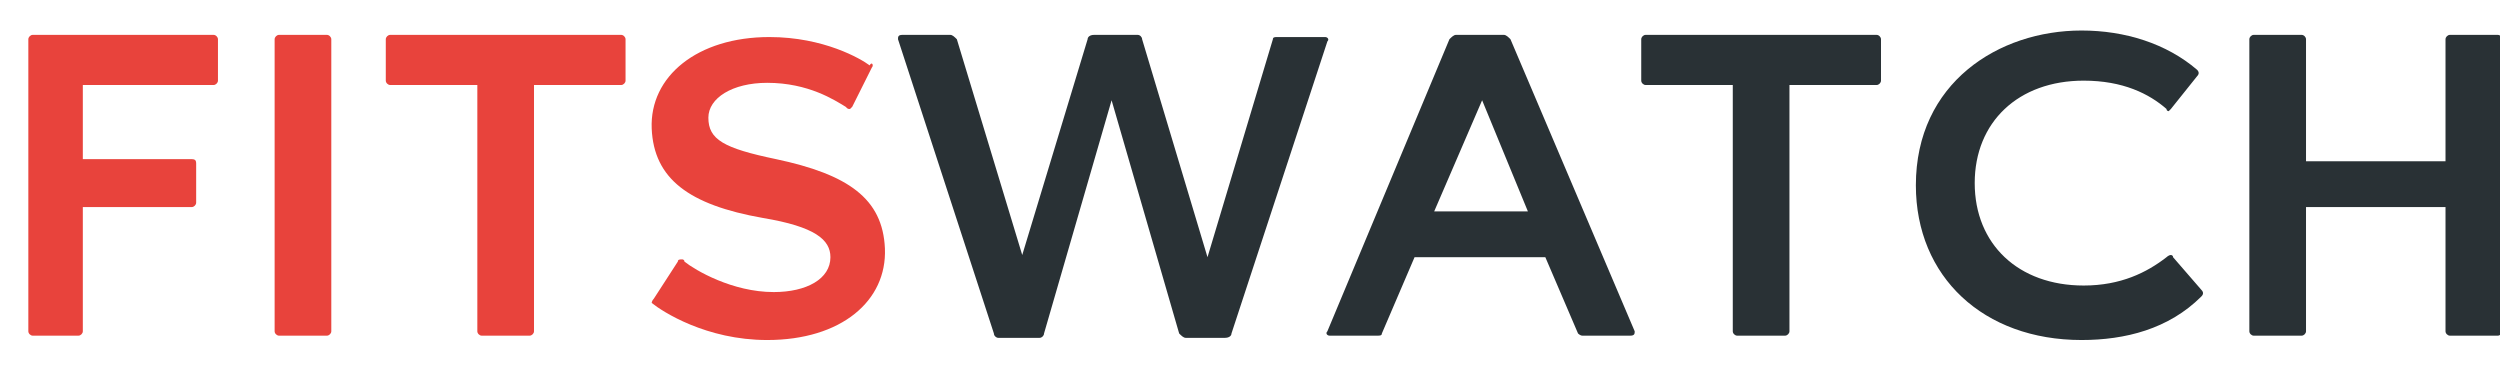
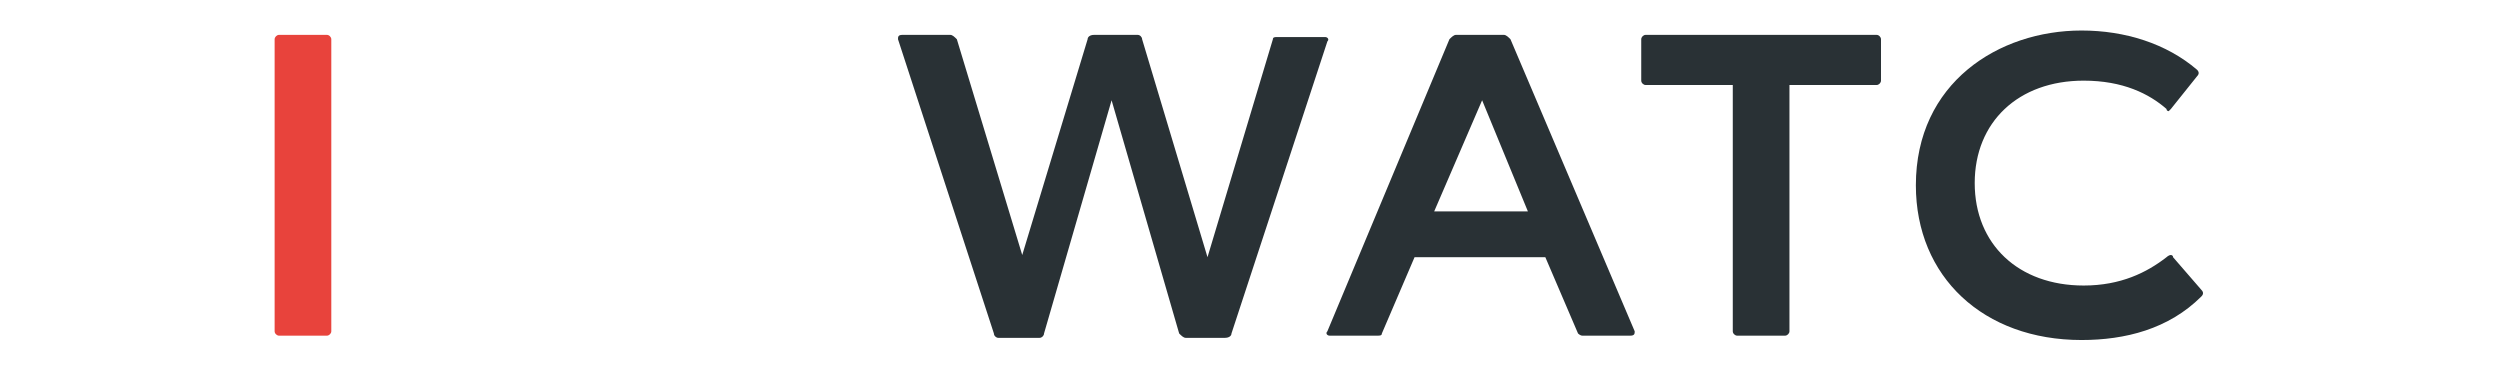
<svg xmlns="http://www.w3.org/2000/svg" version="1.1" id="Layer_1" x="0px" y="0px" viewBox="0 0 114.7 17.2" style="enable-background:new 0 0 114.7 17.2;" xml:space="preserve">
  <style type="text/css">
	.st0{fill:#E8433C;}
	.st1{fill:#293135;}
</style>
-   <path class="st0" d="M3.8,15.2c0,0.1-0.1,0.2-0.2,0.2H1.5c-0.1,0-0.2-0.1-0.2-0.2l0-13.4c0-0.1,0.1-0.2,0.2-0.2h8.3  c0.1,0,0.2,0.1,0.2,0.2v1.9c0,0.1-0.1,0.2-0.2,0.2H3.8v3.4h4.9C8.9,7.3,9,7.3,9,7.5v1.8c0,0.1-0.1,0.2-0.2,0.2H3.8V15.2z" />
  <path class="st0" d="M15.2,15.2c0,0.1-0.1,0.2-0.2,0.2h-2.2c-0.1,0-0.2-0.1-0.2-0.2l0-13.4c0-0.1,0.1-0.2,0.2-0.2H15  c0.1,0,0.2,0.1,0.2,0.2V15.2z" />
-   <path class="st0" d="M17.9,3.9c-0.1,0-0.2-0.1-0.2-0.2V1.8c0-0.1,0.1-0.2,0.2-0.2h10.6c0.1,0,0.2,0.1,0.2,0.2v1.9  c0,0.1-0.1,0.2-0.2,0.2h-4v11.3c0,0.1-0.1,0.2-0.2,0.2h-2.2c-0.1,0-0.2-0.1-0.2-0.2V3.9H17.9z" />
-   <path class="st0" d="M30,13.7l1.1-1.7c0-0.1,0.1-0.1,0.2-0.1c0,0,0.1,0,0.1,0.1c0.5,0.4,2.2,1.4,4.1,1.4c1.5,0,2.6-0.6,2.6-1.6  c0-0.8-0.7-1.4-3.1-1.8c-3.4-0.6-5-1.8-5.1-4.1c-0.1-2.4,2.1-4.2,5.4-4.2c2.5,0,4.2,1,4.6,1.3C40,2.8,40.1,3,40,3.1l-0.9,1.8  C39.1,4.9,39,5,39,5c-0.1,0-0.1,0-0.2-0.1c-0.5-0.3-1.7-1.1-3.6-1.1c-1.6,0-2.7,0.7-2.7,1.6c0,1,0.7,1.4,3.1,1.9  c3.3,0.7,4.9,1.8,5,4.1c0.1,2.4-2,4.2-5.4,4.2c-2.8,0-4.8-1.3-5.3-1.7C29.9,13.9,29.9,13.8,30,13.7z" />
  <path class="st1" d="M47.9,15.3c0,0.1-0.1,0.2-0.2,0.2c-0.2,0-1.7,0-1.9,0c-0.1,0-0.2-0.1-0.2-0.2L41.2,1.8c0-0.1,0-0.2,0.2-0.2h2.2  c0.1,0,0.2,0.1,0.3,0.2l3,9.9l3-9.9c0-0.1,0.1-0.2,0.3-0.2h2c0.1,0,0.2,0.1,0.2,0.2l3,10l3-10c0-0.1,0.1-0.1,0.2-0.1h2.2  c0.1,0,0.2,0.1,0.1,0.2l-4.4,13.4c0,0.1-0.1,0.2-0.3,0.2h-1.8c-0.1,0-0.2-0.1-0.3-0.2L51,4.6L47.9,15.3z" />
  <path class="st1" d="M64.9,11.8l-1.5,3.5c0,0.1-0.1,0.1-0.2,0.1h-2.2c-0.1,0-0.2-0.1-0.1-0.2l5.6-13.4c0.1-0.1,0.2-0.2,0.3-0.2h2.2  c0.1,0,0.2,0.1,0.3,0.2L75,15.2c0,0.1,0,0.2-0.2,0.2h-2.2c-0.1,0-0.2-0.1-0.2-0.1l-1.5-3.5H64.9z M65.8,9.7h4.3l-2.1-5.1L65.8,9.7z" />
  <path class="st1" d="M75.5,3.9c-0.1,0-0.2-0.1-0.2-0.2V1.8c0-0.1,0.1-0.2,0.2-0.2h10.6c0.1,0,0.2,0.1,0.2,0.2v1.9  c0,0.1-0.1,0.2-0.2,0.2h-4v11.3c0,0.1-0.1,0.2-0.2,0.2h-2.2c-0.1,0-0.2-0.1-0.2-0.2V3.9H75.5z" />
  <path class="st1" d="M95.5,15.6c-4.5,0-7.6-2.9-7.6-7.1c0-4.7,3.8-7.1,7.6-7.1c2,0,3.9,0.6,5.3,1.8c0.1,0.1,0.1,0.2,0,0.3l-1.2,1.5  c0,0-0.1,0.1-0.1,0.1c0,0-0.1,0-0.1-0.1c-0.8-0.7-2-1.3-3.8-1.3c-3,0-5,1.9-5,4.7c0,2.8,2,4.7,5,4.7c1.7,0,2.9-0.6,3.8-1.3  c0,0,0.1-0.1,0.2-0.1c0,0,0.1,0,0.1,0.1l1.3,1.5c0.1,0.1,0.1,0.2,0,0.3C99.5,15.1,97.5,15.6,95.5,15.6z" />
-   <path class="st1" d="M103.4,15.4c-0.1,0-0.2-0.1-0.2-0.2V1.8c0-0.1,0.1-0.2,0.2-0.2h2.2c0.1,0,0.2,0.1,0.2,0.2v5.6h6.4V1.8  c0-0.1,0.1-0.2,0.2-0.2h2.2c0.1,0,0.2,0.1,0.2,0.2v13.4c0,0.1-0.1,0.2-0.2,0.2h-2.2c-0.1,0-0.2-0.1-0.2-0.2V9.5h-6.4v5.7  c0,0.1-0.1,0.2-0.2,0.2H103.4z" />
</svg>